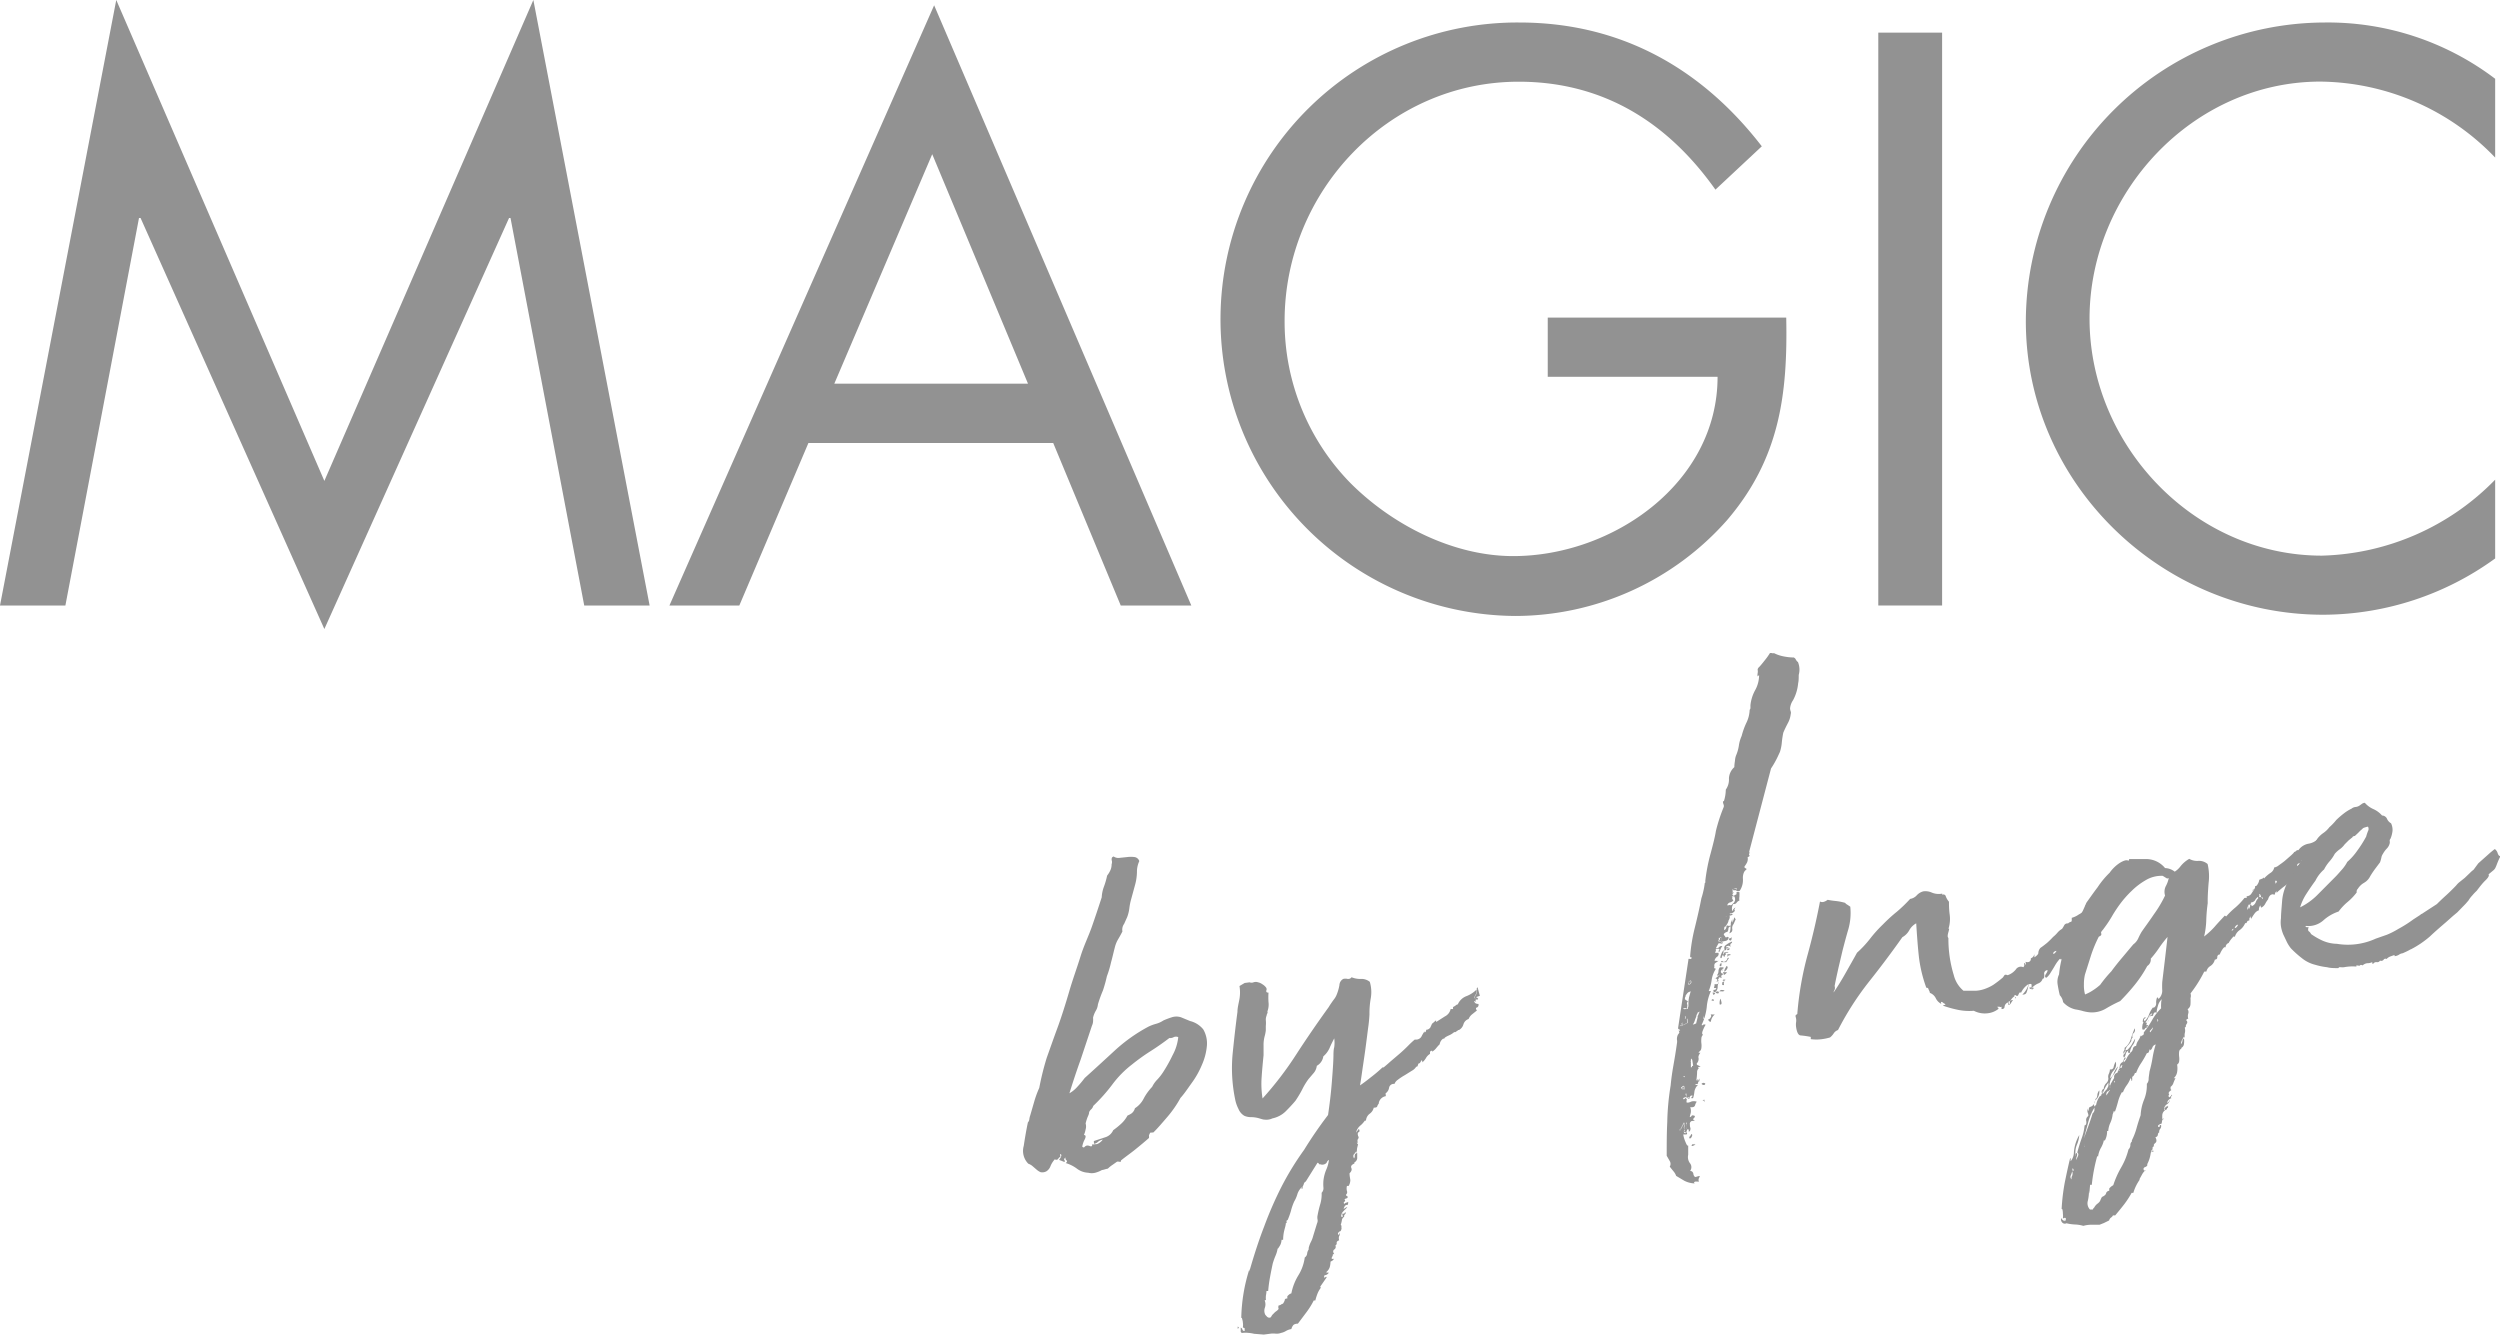
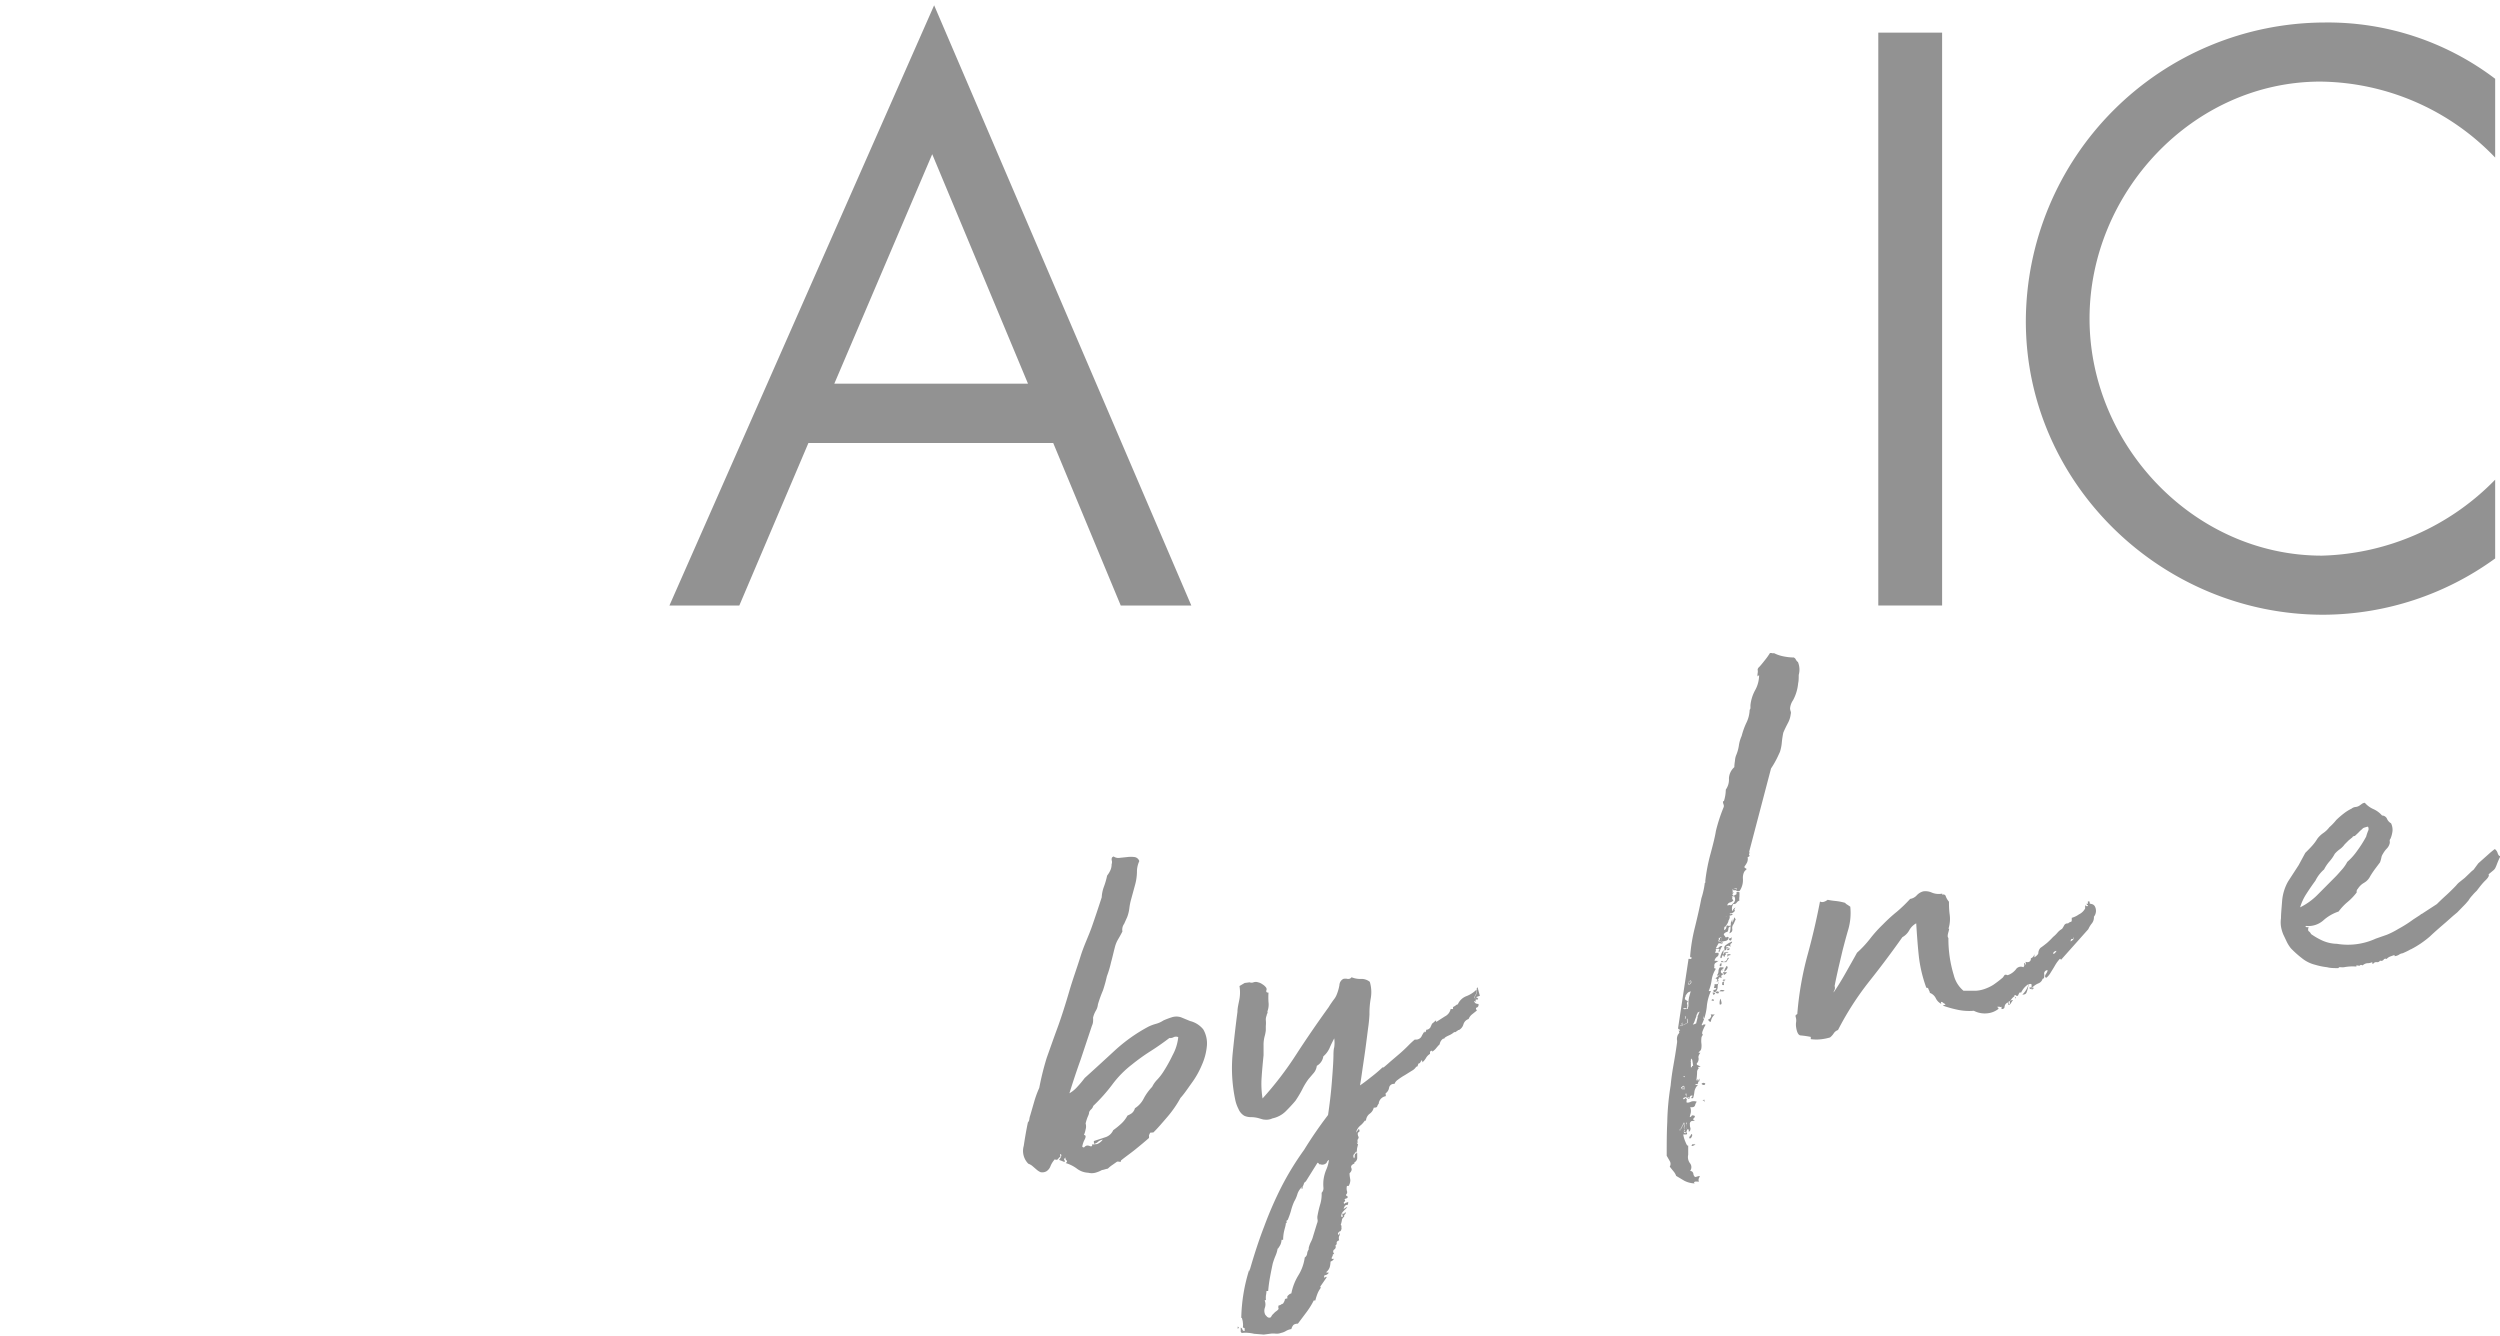
<svg xmlns="http://www.w3.org/2000/svg" id="Ebene_1" data-name="Ebene 1" viewBox="0 0 222.13 118.74">
  <defs>
    <style>.cls-1{fill:#929292;}</style>
  </defs>
  <title>Zeichenfläche 1 Kopie</title>
  <path class="cls-1" d="M102.2,100.64c-.08.15-.12.24-.11.27a1,1,0,0,1,0,.2c-.36.32-.76.65-1.19,1s-.87.65-1.3,1l0,.1a.29.29,0,0,1-.2,0c-.07,0-.11,0-.14,0l-.41.29a2.69,2.69,0,0,0-.41.33l-.24.06a1.37,1.37,0,0,1-.29.07,2.57,2.57,0,0,1-.59.24,1.27,1.27,0,0,1-.63,0,1.78,1.78,0,0,1-1-.36,3.18,3.18,0,0,0-1-.5c.12-.09.15-.17.07-.24a.26.26,0,0,1-.09-.26q-.18.16-.09.24a.14.14,0,0,1,0,.17l-.24-.1-.24-.09c.22-.3.26-.47.12-.52a.12.12,0,0,0,0,.16c0,.06,0,.1-.06.11A.68.68,0,0,0,94,103c-.11.06-.2.07-.27,0a2,2,0,0,0-.39.61.91.91,0,0,1-.36.46.75.75,0,0,1-.52.08,1.29,1.29,0,0,1-.36-.23l-.35-.3a1.11,1.11,0,0,0-.38-.22,1.61,1.61,0,0,1-.41-1.58c.11-.73.23-1.43.37-2.09a.48.48,0,0,0,.13-.3,1.52,1.52,0,0,1,.08-.33l.35-1.21a9.06,9.06,0,0,1,.45-1.23A24.86,24.86,0,0,1,93,94c.3-.84.61-1.73.95-2.65s.73-2.15,1.05-3.25S95.69,86,96,85s.7-1.77,1-2.62.59-1.73.89-2.65a3.14,3.14,0,0,1,.19-.93,6.69,6.69,0,0,0,.29-1,2.35,2.35,0,0,0,.3-.5,1.29,1.29,0,0,0,.1-.51.54.54,0,0,0,0-.38c0-.15,0-.25.18-.31a.73.73,0,0,0,.55.12l.67-.07a2.62,2.62,0,0,1,.63,0,.53.53,0,0,1,.43.36,2.27,2.27,0,0,0-.21,1,4.6,4.6,0,0,1-.18,1.16l-.33,1.21a5.21,5.21,0,0,0-.17.86,3.3,3.3,0,0,1-.19.75l-.27.6a.86.86,0,0,0-.15.67c-.13.26-.26.49-.38.69a2.7,2.7,0,0,0-.28.67c-.13.49-.24,1-.35,1.38a9,9,0,0,1-.37,1.24A12.68,12.68,0,0,1,98,88a11.39,11.39,0,0,0-.45,1.25,1.26,1.26,0,0,1-.17.53,2.32,2.32,0,0,0-.26.64,2,2,0,0,1,0,.35,1.06,1.06,0,0,1-.1.37l-1,3c-.36,1-.69,2-1,3a2.74,2.74,0,0,0,.69-.56,9.73,9.73,0,0,0,.67-.8c.89-.8,1.77-1.61,2.66-2.43a14.56,14.56,0,0,1,3-2.13,3.94,3.94,0,0,1,.67-.25,2.22,2.22,0,0,0,.66-.3,6.81,6.81,0,0,1,.74-.28,1.31,1.31,0,0,1,.83,0l.8.33a2.18,2.18,0,0,1,1.17.74,2.47,2.47,0,0,1,.32,1.51,5.33,5.33,0,0,1-.44,1.65,7.69,7.69,0,0,1-.9,1.6c-.36.5-.69,1-1,1.33a9.79,9.79,0,0,1-1.16,1.68c-.43.5-.85,1-1.25,1.39Zm-5,1a.12.12,0,0,0,0-.08.18.18,0,0,1,0-.08.11.11,0,0,1,0-.1l1-.33a1.13,1.13,0,0,0,.71-.63,6.93,6.93,0,0,0,.66-.53,2.7,2.7,0,0,0,.61-.77,1.9,1.9,0,0,0,.37-.2.84.84,0,0,0,.29-.45,2.2,2.2,0,0,0,.8-.9,4.69,4.69,0,0,1,.73-1,2.44,2.44,0,0,1,.46-.65,4.6,4.6,0,0,0,.51-.65,13.37,13.37,0,0,0,.85-1.52,4.23,4.23,0,0,0,.5-1.6.51.51,0,0,0-.4,0,.63.63,0,0,1-.39.08c-.6.46-1.17.85-1.69,1.18a17.81,17.81,0,0,0-1.64,1.18,9,9,0,0,0-1.73,1.76,15.26,15.26,0,0,1-1.7,1.91.66.66,0,0,1-.19.31.7.7,0,0,0-.18.25c0,.18-.1.34-.16.5a4.13,4.13,0,0,0-.15.5.94.94,0,0,1,0,.53,2.57,2.57,0,0,1-.15.5c.17,0,.19.13.08.37a2.09,2.09,0,0,0-.23.66c.08.09.16.1.23,0a.41.41,0,0,1,.21-.1.63.63,0,0,1,.26.06q.21.07.18-.18c.07.06.21,0,.42,0a1.13,1.13,0,0,0,.52-.4.87.87,0,0,0-.45.22A.58.58,0,0,1,97.16,101.63Z" />
  <path class="cls-1" d="M131.23,87.86v0a.18.18,0,0,1,0,.14.38.38,0,0,0,0,.15l-.07.21v0a.5.5,0,0,0-.1.19.3.3,0,0,1-.06.14l.15,0,.09-.11h0c0,.07,0,.11.07.12s0,0,0,.12a.38.38,0,0,0-.2,0c0,.14,0,.2.07.19s-.09,0-.07,0,0,0-.09-.06,0,.14.08.19a.48.48,0,0,0,.26.06.26.26,0,0,1-.13.32c-.11,0-.12.14,0,.26l-.45.36a1,1,0,0,0-.29.4.71.71,0,0,0-.46.47.83.83,0,0,1-.4.51s0,0-.05,0l-.27.19s0,0-.06,0,0,0-.05,0a1.75,1.75,0,0,1-.49.3c-.26.12-.39.21-.38.28s0,0,0,0,0,0-.11,0a.75.75,0,0,0-.31.6v-.1a4.6,4.6,0,0,0-.31.35,1.17,1.17,0,0,1-.35.3s0,0,0-.07,0,0-.08,0-.13.1-.11.27a1,1,0,0,0-.35.35,1.43,1.43,0,0,1-.34.41.17.17,0,0,0,0-.11s0-.06-.06-.09l-.16.27c-.07,0-.12,0-.16.15s-.08.17-.15.15a1,1,0,0,1-.38.36l-.64.4a5.13,5.13,0,0,0-.62.41.79.79,0,0,0-.3.37.42.42,0,0,0-.48.35.73.73,0,0,1-.3.48.14.14,0,0,0,0,.1.27.27,0,0,1,0,.16.75.75,0,0,0-.61.59v0s0,0,0,.06a.84.84,0,0,0-.14.24c0,.09-.14.13-.31.13a.91.91,0,0,1-.35.53.83.83,0,0,0-.34.62l-.1,0h0a2.59,2.59,0,0,1-.23.28l-.13.12-.16.15a1.38,1.38,0,0,0-.2.31l-.07.21v0l.26-.34c.08.16.07.25,0,.28s-.14.13-.08.29h0l0,.06a.19.19,0,0,1,0,.27.32.32,0,0,0,0,.33s0,0-.06,0-.06,0,0,.07,0,.1,0,.07.07,0,.07,0-.07.26-.09.36a1.09,1.09,0,0,0,0,.36c-.07,0-.09,0-.06-.07s0-.08,0-.07a1.17,1.17,0,0,1-.21.3c-.09.1-.08.23,0,.38a.38.38,0,0,0,.06-.26c0-.1.06-.18.22-.23,0,.16,0,.33,0,.48a.46.46,0,0,1-.25.36c0,.07,0,.1,0,.1s0,0,0,0c-.25.11-.34.24-.27.4s0,.31-.16.47c0,.26.06.47.07.62a1.05,1.05,0,0,1-.15.5l-.15,0a.9.9,0,0,0,0,.46.27.27,0,0,1-.08.31c0,.07,0,.11.07.12s.06.07.07.16a.48.48,0,0,1-.16.08.19.19,0,0,0-.12.07c.08.08.07.15,0,.2s-.1.12,0,.2a.32.32,0,0,1,.18-.12.2.2,0,0,0,.14-.07.24.24,0,0,1,0,.15.17.17,0,0,0,0,.11c-.16,0-.27.07-.3.14a1.07,1.07,0,0,0-.1.22.34.34,0,0,0,.17-.08.29.29,0,0,1,.16-.07,1.73,1.73,0,0,1-.24.26,2.26,2.26,0,0,0-.23.26,1.37,1.37,0,0,0-.07.24c0,.08,0,.12.07.11s.08,0,.06-.11a.18.18,0,0,1,0-.2q.12.07.15,0a.1.1,0,0,1,.14-.07.4.4,0,0,1-.1.17s-.07.08-.06.11v.1a.4.4,0,0,0-.2.3,2.59,2.59,0,0,1-.1.4.18.18,0,0,0,.07.09h0a.61.61,0,0,0,0,.24.59.59,0,0,1-.09.24.29.29,0,0,0-.19.13.13.13,0,0,0,0,.19c.07,0,.09-.08.07-.21a.28.28,0,0,1,0,.32.57.57,0,0,0,0,.38c-.16.06-.24.14-.22.24a.21.21,0,0,1-.12.22.27.27,0,0,1-.1.36c-.12.09-.13.22,0,.41-.1,0-.14,0-.13.12h0a.79.79,0,0,1-.08.16.18.18,0,0,0,0,.15s0,0,.05,0,.06-.05.1,0-.08.15-.27.24a2,2,0,0,1-.07.49.91.91,0,0,1-.29.42c0,.07,0,.09.1.06s.09,0,.07.07a.53.53,0,0,1-.26.16c-.11,0-.14.1-.1.19s0,.07.08,0,.09-.06.13,0l-.58.84s0,0,.06.09a2.22,2.22,0,0,0-.32.58,4.85,4.85,0,0,0-.17.55l-.14,0a6.92,6.92,0,0,1-.66,1.06l-.75,1c-.23,0-.38.08-.43.16a.87.87,0,0,0-.15.32,1.38,1.38,0,0,0-.48.17,1.32,1.32,0,0,1-.43.17,1.12,1.12,0,0,1-.47.07,1.87,1.87,0,0,0-.47,0l-.6.08-.86-.07a3.31,3.31,0,0,0-.49-.08,2.49,2.49,0,0,0-.53,0,.14.14,0,0,1-.17-.13l0-.34a.24.24,0,0,1,.15.18.18.18,0,0,0,.2.12c0-.14,0-.22,0-.25a.84.84,0,0,1-.16-.07,1.28,1.28,0,0,0,0-.43c0-.14-.06-.28-.08-.41l-.06,0s0,0,0,0a15.17,15.17,0,0,1,.72-4.33s0,.06,0,.1a.06.06,0,0,0,0,.09c.42-1.47.86-2.82,1.32-4a33,33,0,0,1,1.54-3.53,25.61,25.61,0,0,1,2-3.26A37.1,37.1,0,0,1,118,99.07c.13-.89.25-1.84.33-2.84s.14-1.81.15-2.41c0-.07,0,0,0,.05s0,.12,0,.06c0-.34,0-.64.07-.89a2.91,2.91,0,0,0,0-.78c-.15.29-.3.58-.42.87a2.07,2.07,0,0,1-.55.73,1.15,1.15,0,0,1-.58.84,1.2,1.2,0,0,1-.26.62l-.47.55a5.84,5.84,0,0,0-.57.94,9.69,9.69,0,0,1-.6,1c-.26.31-.55.62-.87.94a2.37,2.37,0,0,1-1.17.62,1.27,1.27,0,0,1-.71.11c-.16,0-.38-.1-.65-.16a2.68,2.68,0,0,0-.59-.06,1.44,1.44,0,0,1-.55-.12,1.26,1.26,0,0,1-.52-.61,3.16,3.16,0,0,1-.3-.88,13.68,13.68,0,0,1-.22-4c.13-1.29.27-2.54.43-3.74,0-.38.11-.76.18-1.16a3.39,3.39,0,0,0,0-1.14l.46-.27.44-.06v0a.47.47,0,0,0,.35,0,.59.59,0,0,1,.4,0,1,1,0,0,1,.38.17,1.09,1.09,0,0,1,.35.32.27.27,0,0,1,0,.25c0,.11,0,.17.2.18a6,6,0,0,0,0,.85,1.71,1.71,0,0,1-.1.82.2.2,0,0,1,0,.16.56.56,0,0,0-.07.21.94.94,0,0,0-.07.39,2.6,2.6,0,0,1,0,.53c0,.14,0,.27,0,.39a3.51,3.51,0,0,1-.08.44,3,3,0,0,0-.12.92c0,.3,0,.59,0,.85-.07.69-.13,1.33-.17,1.94a8.16,8.16,0,0,0,.08,1.9,30,30,0,0,0,3-3.92c.94-1.45,1.9-2.84,2.88-4.2.13-.22.28-.43.43-.64a1.72,1.72,0,0,0,.3-.52,4,4,0,0,0,.22-.79.66.66,0,0,1,.34-.55.75.75,0,0,1,.39,0c.12,0,.24,0,.35-.15a2,2,0,0,0,.83.15,1.16,1.16,0,0,1,.79.26,3.17,3.17,0,0,1,.09,1.43,7.6,7.6,0,0,0-.12,1.45,11.87,11.87,0,0,1-.12,1.22c-.08.62-.16,1.28-.26,2s-.2,1.36-.29,2-.15,1-.17,1.1c.31-.21.64-.46,1-.75a12.23,12.23,0,0,0,1-.85c.06,0,.1,0,.1,0s0,0,0,0,.35-.29.6-.52l.81-.69c.28-.24.54-.49.77-.72a7.75,7.75,0,0,1,.58-.54l.15,0c.06,0,.08,0,0,0s0,0,0,0a.55.55,0,0,0,.46-.29,3,3,0,0,1,.24-.41c.07,0,.07,0,0,.1s-.08.06,0,0,.19-.11.16-.27a.47.47,0,0,0,.38-.21l.15-.33.18-.15a1.19,1.19,0,0,1,.18-.15l0,.15.78-.5a.94.94,0,0,0,.51-.65.09.09,0,0,1,.08,0s.06,0,.12,0a.16.16,0,0,0,0-.15s0,0,.06-.06a.86.86,0,0,0,.21-.13.34.34,0,0,1,.17-.08,1.35,1.35,0,0,1,.79-.74,2.59,2.59,0,0,0,.92-.62Zm-21.26,30,0,.2.09-.06v-.1l-.06,0Zm0,.2.09-.06v-.1l-.06,0h0Zm7.31-14.62s0-.06,0,0-.06,0-.11-.06-.1-.11-.15,0l-1,1.6a.33.33,0,0,0-.17.2.8.8,0,0,1-.11.25c0,.13,0,.2-.07.21s0-.06,0-.06,0,0,0-.1a1.43,1.43,0,0,0-.4.64,2.7,2.7,0,0,1-.27.62s0,0,0,0,0,0,0,0a4.89,4.89,0,0,0-.3.86,6.8,6.8,0,0,1-.31.85c0-.07,0-.09,0-.05a.13.13,0,0,0-.08.14.2.2,0,0,1,0,.13c-.06,0-.07,0,0,0s0,0-.06,0c0,.2-.09.44-.15.7a3.48,3.48,0,0,0-.09.79l-.14,0a1.24,1.24,0,0,1-.11.45,3.61,3.61,0,0,1-.23.36v-.1a2.7,2.7,0,0,1-.2.71,6,6,0,0,0-.25.71c-.06,0-.08,0,0,0s0,0,0,0c-.08.38-.16.77-.23,1.16a12,12,0,0,0-.17,1.26c-.07,0-.09,0-.08,0s0,0-.07,0a2.87,2.87,0,0,1-.05.4,2,2,0,0,0,0,.41h-.1l0,.06a.91.91,0,0,1,0,.63.8.8,0,0,0,.05.62l.12.13a.31.31,0,0,0,.22.12c.07,0,.14,0,.2-.13a.79.79,0,0,1,.19-.23,1.2,1.2,0,0,1,.23-.21.88.88,0,0,0,.22-.21.44.44,0,0,1,0-.31.41.41,0,0,0,.22-.08.29.29,0,0,1,.16-.07,1.39,1.39,0,0,0,.16-.3c0-.13.12-.18.23-.16l0-.2a1,1,0,0,1,.15-.15.53.53,0,0,1,.21-.11,4.85,4.85,0,0,1,.62-1.6,4,4,0,0,0,.57-1.59.47.47,0,0,0,.21-.33.77.77,0,0,1,.14-.38l0-.14a2.37,2.37,0,0,1,.2-.54,2.48,2.48,0,0,0,.2-.53l.34-1.11a.55.55,0,0,0,.05-.33.9.9,0,0,1,0-.39,9.61,9.61,0,0,1,.24-1,3.09,3.09,0,0,0,.12-1,.56.56,0,0,0,.16-.45,3.63,3.63,0,0,1,0-.64,3.57,3.57,0,0,1,.24-.94,3.11,3.11,0,0,0,.25-.89.43.43,0,0,0-.21.26A.52.52,0,0,1,117.31,103.45Zm13.92-15.59v0a.18.18,0,0,1,0,.14.38.38,0,0,0,0,.15l-.07.21v0a.5.5,0,0,0-.1.19.3.3,0,0,1-.06.14l.15,0,.09-.11.28-.09-.21-.77Zm.35.7v0c-.07,0-.11,0-.12,0s-.06,0-.13,0Z" />
  <path class="cls-1" d="M150,102.61a.9.9,0,0,0,.17.76.56.56,0,0,1,0,.67c.18,0,.27.13.29.26a.41.41,0,0,0,.15.28,1,1,0,0,0,.24-.06.27.27,0,0,1,.2,0c-.14.19-.17.35-.08.47-.1,0-.17,0-.2,0a.38.38,0,0,0-.15,0,.21.21,0,0,0-.1.06s0,.07.07.1a2.17,2.17,0,0,1-.94-.24l-.72-.43a1.27,1.27,0,0,0-.24-.41l-.33-.41a.48.48,0,0,0,0-.5l-.27-.47c0-1,0-2,.05-3a22.42,22.42,0,0,1,.3-3.24c.05-.55.13-1.13.24-1.75s.22-1.27.32-2a.91.91,0,0,0,0-.33.9.9,0,0,1,.09-.44,2,2,0,0,0,.12-.17s0-.1-.07-.19l.14,0a.12.12,0,0,0-.09-.11.12.12,0,0,1-.09-.11l.92-6.08c0-.06,0-.09.11-.07s.15,0,.17-.07,0-.1,0-.07-.12,0-.13-.06a15,15,0,0,1,.42-2.58c.23-.94.43-1.8.58-2.6a6.36,6.36,0,0,0,.18-.66q.08-.33.12-.69l.09-.12h-.05a16,16,0,0,1,.48-2.51c.24-.89.4-1.54.47-2a14.64,14.64,0,0,1,.69-2.12.33.33,0,0,0,0-.22,1,1,0,0,1-.06-.22s0,0,0-.06.1,0,.09-.06a3.52,3.52,0,0,0,.16-1,1.55,1.55,0,0,0,.28-1,1.43,1.43,0,0,1,.48-1c0-.28.05-.48.06-.62a1.6,1.6,0,0,1,.09-.41,3.57,3.57,0,0,0,.25-.87,3.17,3.17,0,0,1,.25-.87,6.46,6.46,0,0,1,.43-1.19,2.81,2.81,0,0,0,.28-1.13.26.26,0,0,0,.07-.21l0-.2a3.54,3.54,0,0,1,.41-1.32,2.77,2.77,0,0,0,.36-1.36l-.13.12a.66.66,0,0,1,0-.28.82.82,0,0,0,0-.32s0-.11.12-.22.38-.44.53-.63a5.73,5.73,0,0,0,.44-.62.37.37,0,0,1,.18,0,.27.27,0,0,0,.18,0,3.17,3.17,0,0,0,.8.28,4.94,4.94,0,0,0,.92.11h.05l.11.08.1.16a.43.43,0,0,0,.15.16,1.75,1.75,0,0,1,.07,1.15c0,.27,0,.52-.05.73a3.91,3.91,0,0,1-.45,1.51,1.51,1.51,0,0,0-.27.74,1.07,1.07,0,0,0,.06.27.34.34,0,0,1,0,.22,2.12,2.12,0,0,1-.26.82c-.14.27-.28.55-.4.84a7.91,7.91,0,0,0-.13.85,3.74,3.74,0,0,1-.17.86c-.13.28-.24.53-.35.73a7.79,7.79,0,0,1-.44.74l-1.94,7.39c.05.09,0,.16,0,.2s-.06.1.05.15a.23.23,0,0,1-.19.13.81.81,0,0,1-.05.48,2.21,2.21,0,0,1-.23.36c0,.07,0,.13.1.16s.11.1,0,.17-.26.35-.24.74a1.71,1.71,0,0,1-.29,1.1.37.37,0,0,1-.26,0c-.07,0-.08-.1,0-.18s-.13,0-.15,0-.1.07-.2.06,0,.07,0,.12,0,.09-.06.13l.15,0a.75.75,0,0,1-.13.15s0,.07.12.16a1.18,1.18,0,0,1,.19-.11c.06,0,.08-.1.06-.23a.26.26,0,0,1,.13,0s.06,0,.13,0a4.23,4.23,0,0,1,0,.43.91.91,0,0,0,0,.33.47.47,0,0,0-.25.19.31.31,0,0,1-.36.1.48.48,0,0,0,.15-.67c-.1,0-.16,0-.17,0s-.05.06-.12,0c.11.05.15.09.12.13s0,.12.09.24a.52.52,0,0,1-.28.17.34.34,0,0,0-.26.26s0,0,.1,0a.22.22,0,0,1,.21,0,.4.4,0,0,0,.22-.19q0,.11-.09.27a.87.87,0,0,0,0,.4c.1,0,.12-.07.07-.16.18.07.21.16.09.26a.48.48,0,0,1-.38.14c0,.06.05.08.11.06a.14.14,0,0,1,.15,0c0,.07-.12.12-.28.14.06.16,0,.36-.22.59a.87.87,0,0,0-.25.69s.05,0,.12-.09a.4.4,0,0,0,.08-.29c.06,0,.11-.06.14,0l.21,0a2.59,2.59,0,0,0,.2-.36,1.28,1.28,0,0,0,.14-.4l.13.18-.19.43a.52.52,0,0,0-.11.45c0,.14,0,.26-.27.37a1.31,1.31,0,0,0,.11-.63c-.13.06-.19.13-.19.23a.48.48,0,0,1-.09.27.45.45,0,0,0-.32.2.21.21,0,0,0,.07.14.23.23,0,0,1,.07.14c.14,0,.2,0,.17,0s0-.09.12,0a.31.31,0,0,1-.23.31l-.37.08c-.09.08-.09.1,0,.07s.12,0,.06.07-.21,0-.22,0-.06,0-.13,0l-.24.43a.28.28,0,0,0,.29-.09.31.31,0,0,1,.29-.09,1,1,0,0,0-.23.49q-.21,0-.09-.09c.08,0,.08-.1,0-.15s-.11,0-.12,0-.05,0-.13,0a.19.19,0,0,0,0,.18s0,.07-.09.08a.09.09,0,0,0,.12.09l.19,0a.31.31,0,0,1-.12.35.54.54,0,0,0-.23.36l.16,0a.47.47,0,0,0,.2,0l-.25.17q-.17.09-.12.39c-.05.08-.05.11,0,.1a.09.09,0,0,1,.11.08,2.45,2.45,0,0,0-.36,1,3.8,3.8,0,0,1-.26.95s.07,0,.2,0a4.12,4.12,0,0,0-.37,1.41,4.92,4.92,0,0,1-.45,1.58c0,.07.05.08.13,0a.25.25,0,0,1,.22,0,3.1,3.1,0,0,0-.23.46c-.1.23-.11.38,0,.43a.47.47,0,0,0-.15.33,2,2,0,0,0,0,.42,1.56,1.56,0,0,1,0,.43.42.42,0,0,1-.2.33l-.06.09s.07,0,.17,0c-.14.19-.2.35-.16.47a.58.58,0,0,1-.16.48c0,.07,0,.12.1.16a1.23,1.23,0,0,1,.25.14c-.14,0-.21,0-.22.06s0,.07.14,0a.47.47,0,0,0-.24.44,5.39,5.39,0,0,1-.06.66c0,.07,0,.08.06,0a.18.18,0,0,1,.09-.07c-.08.12-.06.16.07.14a.33.33,0,0,0-.07.21c0,.07-.07.1-.23.09,0,.07,0,.1.08.09a.14.14,0,0,1,.13,0,1,1,0,0,0-.31.6,2.78,2.78,0,0,1-.12.57c-.17,0-.21,0-.11-.11s.1-.11,0-.13-.2.12-.2.21-.06.11-.16.09,0,0,.09-.06,0-.09-.08-.06a.12.12,0,0,1-.13,0s0-.15,0-.35c-.07,0-.09,0-.06.11a1.33,1.33,0,0,1,.05.19.7.7,0,0,0-.19.06.1.1,0,0,0-.08.13.14.14,0,0,0,.18-.12c.11.08.16.15.13.2a.33.33,0,0,0,0,.23.69.69,0,0,0,.37-.08.73.73,0,0,1,.52,0,.87.87,0,0,0-.15.32c-.05.14-.19.2-.43.16a1,1,0,0,1,.06.4c0,.1-.05.24-.09.41s.12,0,.14,0a.1.1,0,0,1,.14-.07c.18,0,.21.11.09.22s-.09.18.09.26c-.21,0-.34,0-.39.08a.25.25,0,0,0-.07.24c0,.1,0,.2.05.32a.42.42,0,0,1-.06.28q-.13.08-.09-.06c0-.09,0-.12-.14-.1a1.72,1.72,0,0,1-.07.21c0,.07-.09.08-.19,0s0,.1,0,.1,0,0,0,0,.12.06.15,0,.06-.07.09,0,0,.15-.1.14l-.23,0a2.61,2.61,0,0,0,.2.67c.1.26.18.36.24.32Zm-1-6.15h.1s.06,0,.09-.06.09-.09.08-.14a.25.25,0,0,1,.07-.19l-.1,0Zm0,0h.1s.06,0,.09-.06.09-.09.08-.14a.25.25,0,0,1,.07-.19l-.1,0Zm0-1.41a.7.7,0,0,0,0,.33.42.42,0,0,1,0,.17l.05-.06s0-.07,0-.1a.61.61,0,0,1,0-.16v0S149.13,95.1,149.05,95.05Zm0,0a.7.7,0,0,0,0,.33.42.42,0,0,1,0,.17l.05-.06s0-.07,0-.1a.61.61,0,0,1,0-.16v0S149.13,95.1,149.05,95.05Zm.33,1.91c-.06,0-.1,0-.1,0s0,0-.05,0h.05a.21.21,0,0,0,.07-.21s0,0-.06,0-.14.09-.12.22h0L149,97a.17.17,0,0,0,.21.07C149.35,97.07,149.39,97,149.38,97Zm0,0c-.06,0-.1,0-.1,0s0,0-.05,0h.05a.21.21,0,0,0,.07-.21s0,0-.06,0-.14.09-.12.22h0L149,97a.17.17,0,0,0,.21.07C149.35,97.07,149.39,97,149.38,97Zm.38-6.7,0,.06-.06.21,0,.35.05,0c-.06,0-.1,0-.09,0s0,0,0,0h-.1l0,0c-.06.08-.07.11,0,.11v.05l.1,0h.05v0l-.14,0h-.05l-.19.13.06,0a.26.26,0,0,0,.19-.08.65.65,0,0,0,.28-.14h.05l.09-.07h0v0a.19.19,0,0,0,0-.18.28.28,0,0,1,0-.18s0,0,0,0,0,0,0,0-.06,0-.07,0l-.07,0s-.05,0-.06,0h-.05v0h.05a.27.27,0,0,0,0-.21l.05,0Zm0,0,0,.06-.06.21,0,.35.05,0h0a.15.15,0,0,0-.07,0s0,0-.07,0h-.1l0,0c-.06.08-.07.11,0,.11v.05l.1,0h.05v0l-.14,0h-.05l-.19.13.06,0a.26.26,0,0,0,.19-.08.65.65,0,0,0,.28-.14h.05l.09-.07h0v0a.19.19,0,0,0,0-.18.28.28,0,0,1,0-.18s0,0,0,0,0,0,0,0-.06,0-.07,0l-.07,0s-.05,0-.06,0h-.05v0h.05a.27.27,0,0,0,0-.21l.05,0Zm0,10.22a.12.12,0,0,0-.06-.09l0-.24a.27.27,0,0,0,0-.21.47.47,0,0,0,0-.2.38.38,0,0,0-.08.16l-.11.22a.29.29,0,0,1-.08.16.18.18,0,0,0-.09.06l0,.11.35,0Zm-.1-.33a.27.27,0,0,0,0-.21.47.47,0,0,0,0-.2.38.38,0,0,0-.08.16l-.11.22a.29.29,0,0,1-.08.16.18.18,0,0,0-.09.06l0,.11.35,0,.11.08a.12.12,0,0,0-.06-.09Zm-.3-6.45c.1,0,.15-.08.13-.17a.2.2,0,0,0,0-.16l-.06,0a.19.19,0,0,0,0,.15h-.05c-.06.08-.09.13-.08.16v0Zm0,0c.1,0,.15-.08.13-.17a.2.2,0,0,0,0-.16l-.06,0a.19.19,0,0,0,0,.15h-.05c-.06.08-.09.13-.08.16v0Zm.24,2.58a.63.63,0,0,1,.06-.26l0-.11a.18.18,0,0,0-.09.07l0,0c-.1,0-.14.06-.13.12l0,.06.06,0a.11.11,0,0,1,.08,0Zm0,0a.63.63,0,0,1,.06-.26l0-.11a.18.18,0,0,0-.09.07l0,0c-.1,0-.14.06-.13.12l0,.06.06,0a.11.11,0,0,1,.08,0Zm.11.44,0-.15c0-.07,0-.06-.1,0h-.05l0,.06h-.05c-.06.08-.05.13,0,.15l.25,0,0-.05Zm0,0,0-.05h-.05l0-.15c0-.07,0-.06-.1,0h-.05l0,.06h-.05c-.06.08-.05.13,0,.15Zm-.1,2.08a.28.28,0,0,1-.1.15s-.07.06-.06.13.12,0,.15,0,.05-.08.1,0l0,.06,0,.1-.13.17h0v.1s0,0,0,.06,0,0,0,.05.08,0,.21,0v0l-.11-.08c.17,0,.23-.06.19-.21a1,1,0,0,1,0-.42s-.05,0-.06,0S149.64,98.84,149.61,98.84Zm0,0a.28.28,0,0,1-.1.15s-.07.06-.06.13.12,0,.15,0,.05-.08.1,0l0,.06,0,.1-.13.17h0v.1s0,0,0,.06,0,0,0,.05.08,0,.21,0v0l-.11-.08c.17,0,.23-.06.19-.21a1,1,0,0,1,0-.42s-.05,0-.06,0S149.64,98.84,149.61,98.84Zm.13-3.19-.14,0a.3.3,0,0,0-.08.17l.06,0,.07,0s0,0,.07,0,0,0,0-.06,0,0,0,0Zm-.14,0a.3.3,0,0,0-.08.17l.06,0,.07,0s0,0,.07,0,0,0,0-.06,0,0,0,0v0Zm.17,2.54a.1.1,0,0,1-.06-.09s0-.05,0-.05,0,0,0,0a.11.11,0,0,1-.08,0h-.07s0,0,.06.09,0,0,0,0,0,0,0,.06l0,0v.05h0l.2,0Zm0,0a.1.1,0,0,1-.06-.09s0-.05,0-.05,0,0,0,0a.11.11,0,0,1-.08,0h-.07s0,0,.06.09,0,0,0,0,0,0,0,.06l0,0v.05h0l.2,0Zm.1-8.57h-.2c-.07,0-.09,0,0,.08s0,0,.05,0,.12,0,.15,0,.07-.06.14,0a1.49,1.49,0,0,1,.06-.26l0-.41.05-.36.13-.47.05-.06a.43.43,0,0,0-.33.15l-.13.17s-.05,0,0,.06l-.08.16a.08.08,0,0,1,0,.07.11.11,0,0,0,0,.08v0L150,89v0a.09.09,0,0,0-.09.12.09.09,0,0,0,0,.12.28.28,0,0,1,0,.18v.1S149.89,89.6,149.87,89.64Zm-.05,5.85a.35.35,0,0,1,0-.3l0-.1c0-.07,0-.1-.11-.09l-.09.12a.33.33,0,0,0,.15.33Zm0,0a.35.35,0,0,1,0-.3l0-.1c0-.07,0-.1-.11-.09l-.09.12a.33.33,0,0,0,.15.33Zm.06-7.81s0,0,0,0l0,.15q0,.11.06.09H150v0l0-.06h0l0-.15Zm0,0s0,0,0,0l0,.15q0,.11.06.09H150v0l0-.06h0l0-.15Zm0,12.68s.08-.08.14-.24a.47.47,0,0,0,0-.38v0l-.15,0a.67.67,0,0,1,0,.2,1.34,1.34,0,0,0,0,.2A.5.5,0,0,0,149.88,100.36Zm0-.45a1.34,1.34,0,0,0,0,.2.5.5,0,0,0,0,.25s.08-.08.14-.24a.47.47,0,0,0,0-.38v0l-.15,0A.67.67,0,0,1,149.89,99.91Zm.21-.79s0-.05,0-.05,0,0,0,0L150,99a.09.09,0,0,0-.08.11s.05,0,.05,0v0l.11,0a.17.17,0,0,0,0-.11Zm0,0s0-.05,0-.05,0,0,0,0L150,99a.09.09,0,0,0-.08.11s.05,0,.05,0v0l.11,0a.17.17,0,0,0,0-.11ZM150,97l.09-.06,0-.06-.06,0H150l0,.1v0l.05,0Zm0,0,.09-.06,0-.06-.06,0H150l0,.1v0l.05,0Zm.05-9.57,0,.06v0l.06,0s.09-.06.17-.18v0s0-.05,0-.05,0,0,0,0,0-.12-.07-.14l-.08.11H150Zm.07-.21H150l0,.2,0,.06v0l.06,0s.09-.06.17-.18v0s0-.05,0-.05,0,0,0,0,0-.12-.07-.14Zm0,3,0,.06a.19.19,0,0,0,0,.15.22.22,0,0,0,.09.29l-.06-.09,0-.06a.08.08,0,0,1,0-.07.11.11,0,0,0,0-.08l0-.06a.15.15,0,0,0,0-.2v0Zm0,0,0,.06a.19.19,0,0,0,0,.15.22.22,0,0,0,.09.29l-.06-.09,0-.06a.08.08,0,0,1,0-.07.11.11,0,0,0,0-.08l0-.06a.15.15,0,0,0,0-.2v0Zm.14,10.55c.11,0,.12.09.06.22s-.13.18-.2.16a.15.15,0,0,1,0-.16A.41.41,0,0,0,150.25,100.81Zm.08-2.88c.1,0,.12,0,.06.07a.41.41,0,0,1-.23.11C150.14,98,150.2,98,150.33,97.93Zm0-4.93a.12.12,0,0,0,0-.2l-.05,0c-.06.08-.07.13,0,.16v.14a.16.16,0,0,0,.1,0Zm0,0a.12.12,0,0,0,0-.2l-.05,0c-.06.08-.07.13,0,.16v.14a.16.16,0,0,0,.1,0Zm-.05-6.18a.44.44,0,0,1-.08.16v.1h.05l0-.06a.14.14,0,0,0,0-.1v0Zm0,0a.44.44,0,0,1-.08.16v.1h.05l0-.06a.14.14,0,0,0,0-.1v0Zm0,8.05s.05,0,.05-.06l0-.06h.1l-.08-.54-.12-.14v0a.12.12,0,0,1,0,.11v.1a.23.23,0,0,0,0,.15.11.11,0,0,1,0,.08.11.11,0,0,0,0,.08l0,.29Zm.21-3.76a.17.17,0,0,0,0,.11.67.67,0,0,0,0,.31s-.05,0-.05,0v0s0,.07,0,.11v.1a.13.13,0,0,1,0,.1V92l-.07.52v0s0,0,0-.06,0,0,0,0l.18-.48v0a.14.14,0,0,1,0-.1v-.05l.06-.26v0a.41.41,0,0,1,0-.11.17.17,0,0,0,0-.1v0l0-.19Zm0,0a.17.17,0,0,0,0,.11.67.67,0,0,0,0,.31s-.05,0-.05,0v0s0,.07,0,.11v.1a.13.13,0,0,1,0,.1V92l-.07.52v0s0,0,0-.06,0,0,0,0l.18-.48v0a.14.14,0,0,1,0-.1v-.05l.06-.26v0a.41.41,0,0,1,0-.11.17.17,0,0,0,0-.1v0l0-.19Zm.09,10.56c.08.06,0,.11-.15.17s-.19,0-.05-.14a.15.15,0,0,0,.13,0C150.56,101.72,150.59,101.7,150.58,101.67ZM151,89.88a.18.18,0,0,0-.09.07l0,0a.09.09,0,0,0-.09.12l-.08.11c0,.14-.09.29-.14.45a1.14,1.14,0,0,1-.19.4s.12,0,.24-.08h.05v0l.13-.52a.24.24,0,0,0,0-.15c.06-.08.09-.13.08-.17l.08-.16Zm-.46-4.16,0,.06h-.05s0,0,0,0,0,0,0,0,0,0,.06,0l0-.05,0-.06,0-.1v-.1h-.05Zm0,0,0,.06h-.05s0,0,0,0,0,0,0,0,0,0,.06,0l0-.05,0-.06,0-.1v-.1h-.05Zm-.07-1.14s0-.06,0-.06a.24.24,0,0,0,.09-.06.2.2,0,0,1,0-.16c.06-.07,0-.16,0-.25v0h-.05v0a.47.47,0,0,0,0,.2.1.1,0,0,1,0,.08.11.11,0,0,0,0,.08.17.17,0,0,0,0,.11Zm0,0s0-.06,0-.06a.24.24,0,0,0,.09-.06.2.2,0,0,1,0-.16c.06-.07,0-.16,0-.25v0h-.05v0a.47.47,0,0,0,0,.2.1.1,0,0,1,0,.08.11.11,0,0,0,0,.08.17.17,0,0,0,0,.11Zm.19,8.48,0-.56,0-.11a.84.84,0,0,0,.05-.2.77.77,0,0,1,.09-.27l0-.06,0,0v0s0,0,0,0,0,0,0,0v.15s0,0,0,0,0,0,0,.06l0,.14-.05.32A.78.78,0,0,1,150.62,93.06Zm0,0,0-.56,0-.11a.84.84,0,0,0,.05-.2.77.77,0,0,1,.09-.27l0-.06,0,0v0s0,0,0,0,0,0,0,0v.15s0,0,0,0,0,0,0,.06l0,.14-.05.32A.78.78,0,0,1,150.62,93.06Zm.21-3.71s-.05,0-.05,0,0,0,0,0v0l-.07.26,0,.1a.24.24,0,0,0,.2,0l0,0h0v-.05a.11.11,0,0,1,0-.1v0l0-.11v-.1l-.06,0v0Zm0,0s-.05,0-.05,0,0,0,0,0v0l-.07.26,0,.1a.24.24,0,0,0,.2,0l0,0h0v-.05a.11.11,0,0,1,0-.1v0l0-.11v-.1l-.06,0v0ZM151,91.6a.19.19,0,0,1-.11,0h0s0,0,0,.06v.14h.05l.1,0v0h0Zm0,0a.19.19,0,0,1-.11,0h0s0,0,0,.06v.14h.05l.1,0v0h0Zm-.09,4.49c0-.07,0-.11,0-.13a.34.34,0,0,0,.08-.14.67.67,0,0,1,0,.2C151,96.09,150.94,96.11,150.87,96.09Zm.34-6.24a1.86,1.86,0,0,1,.09-.24.19.19,0,0,0-.06-.22l-.06,0-.05.31v.1l0,.1.05,0Zm0,0a1.86,1.86,0,0,1,.09-.24.19.19,0,0,0-.06-.22l-.06,0-.05.31v.1l0,.1.05,0Zm.21,6.56c-.18,0-.27-.08-.27-.11a.22.22,0,0,1,.27-.06C151.54,96.27,151.54,96.33,151.42,96.41Zm0,1.31a.27.27,0,0,0,0,.21s-.06-.05-.07-.14h-.1S151.28,97.74,151.41,97.72Zm0-7.3,0-.11-.07-.09-.06,0s0-.05,0,0l0,.29C151.42,90.49,151.45,90.48,151.44,90.42Zm-.1,0c.08.06.11,0,.1,0l0-.11-.07-.09-.06,0s0-.05,0,0Zm.61-.29c-.07,0,0,0,.07,0a1.17,1.17,0,0,0,.33,0,1,1,0,0,0-.36.66.23.23,0,0,1-.23-.22.23.23,0,0,0,.2-.15A.21.21,0,0,0,152,90.14Zm.33-1.2a.27.27,0,0,0-.21,0c0-.1,0-.15.09-.14S152.3,88.83,152.28,88.94Zm-.11-.74a.26.26,0,0,1,.21.07q-.12.17-.18.12c0-.07,0-.1,0-.1S152.15,88.27,152.17,88.2Zm.52-.89a.86.86,0,0,0-.09.39.6.6,0,0,1-.23.47c-.14,0-.19-.11-.13-.19s.09,0,.08,0l.16-.1c0-.07-.06-.09-.16-.08s0-.16,0-.2,0-.09,0-.14c.2,0,.31,0,.31-.07S152.62,87.29,152.69,87.31Zm-.41-.39a.24.24,0,0,0,.22-.06l.25-.21c0-.07,0-.08-.05,0s-.11.06-.16,0a.54.54,0,0,0,.13-.34.59.59,0,0,1,.12-.35c.08,0,.12,0,.15,0s.08,0,.15,0,0,.11,0,.13a.93.93,0,0,0-.05.14c-.07,0-.08,0,0-.07s0-.09,0-.08-.18.18-.16.28.09.16.22.17a.52.52,0,0,1-.15.15c-.05,0-.05.08,0,.17s-.11,0-.25,0a.21.21,0,0,1-.07.19c-.06.06,0,.09.07.11s-.11.07-.34.1c.16,0,.22-.11.2-.18A.25.25,0,0,0,152.28,86.92Zm.23,1.18c.13,0,.19,0,.19.09s-.08.11-.22.06,0-.1,0-.1S152.51,88.13,152.51,88.1Zm.2-4.47.11.09a.24.24,0,0,0,.09-.06l0-.11,0-.1s0,0,0,0,0,0,0-.05l0-.06-.15,0-.06,0c0,.13,0,.2,0,.2l-.08.12Zm.09-.36c0,.13,0,.2,0,.2l-.08.12v0l.11.09a.24.24,0,0,0,.09-.06l0-.11,0-.1s0,0,0,0,0,0,0-.05l0-.06-.15,0Zm.4,4.72c0,.08-.09.11-.19.11a1,1,0,0,0-.25,0,.22.22,0,0,1,.18-.13A.73.73,0,0,1,153.2,88Zm-.34.76s0,0,.06.24,0,.29-.14.27A.94.94,0,0,1,152.86,88.75Zm0-3.18c.07,0,.09.05.08.17s-.07.15-.14.09,0-.11,0-.13S152.9,85.64,152.89,85.57Zm.62-1.3c-.1,0-.12,0-.07-.09s-.11.08-.06.09.06,0,0,.12-.25,0-.23.11a.77.77,0,0,1-.06.33.2.2,0,0,0,.11-.12.53.53,0,0,1,.06-.1c.08,0,.13.06.16,0s.07,0,.15,0-.08.06-.24.09q0,.09.06.09a.32.32,0,0,0-.16.27.14.14,0,0,1-.07-.11s0-.07-.11-.06L153,85c-.06.08,0,.11,0,.1-.15.09-.18,0-.09-.26s.21-.43.34-.48c-.09-.15-.05-.3.14-.42a2.18,2.18,0,0,1,.51-.28c0,.06,0,.11-.08.16s-.11.15-.05.31l-.14-.1s-.11,0-.27.06a.15.15,0,0,0,.16.08C153.61,84.16,153.59,84.19,153.51,84.27Zm-.13,1.23c-.16,0-.25,0-.27,0s-.07,0-.18,0c0-.11.1-.14.14-.08s.13.07.26,0a.46.46,0,0,0,.15-.2c0-.09.09-.12.16-.1Zm-.14,1.73a.17.17,0,0,0-.05.21c0,.1,0,.12-.16.08a1.55,1.55,0,0,0,0-.21C153.08,87.24,153.13,87.21,153.24,87.23Zm.2-5.77-.1,0,0,.06-.09.11,0,.1a.14.14,0,0,0,0,.1.13.13,0,0,0,0,.11v0l-.09.36h.05a.13.13,0,0,1,.06.09l.17-.23a1.06,1.06,0,0,0,.15-.32v0h0v0l0-.1a.5.5,0,0,1,0-.21Zm0,0a.11.11,0,0,1-.1,0l0,.06-.09.11,0,.1a.14.14,0,0,0,0,.1.13.13,0,0,0,0,.11v0l-.09.36h.05a.13.13,0,0,1,.06.09l.17-.23a1.06,1.06,0,0,0,.15-.32v0h0v0l0-.1a.5.5,0,0,1,0-.21Zm-.33,4.93h.18a.54.54,0,0,0,.18,0c-.12.15-.22.24-.32.25.06-.07,0-.12,0-.15S153.05,86.44,153.11,86.39Zm0,.66c.13,0,.2,0,.2,0s0,.1-.13.1S153.05,87.13,153.11,87.05Zm.28-1.2c.13,0,.16.1.08.24s-.17.23-.27.24a1.61,1.61,0,0,1,.07-.23A1.75,1.75,0,0,0,153.39,85.85Zm0-4.94s0,0,0,0l-.05,0,0,.1s0,0,0,0,0,0,0,.05l0,.15.1,0,0,0a.19.19,0,0,0,0-.1s0-.08,0-.15l0-.1Zm0,0s0,0,0,0l-.05,0,0,.1s0,0,0,0,0,0,0,.05l0,.15.1,0,0,0a.19.19,0,0,0,0-.1s0-.08,0-.15l0-.1Zm.11,4.12a.3.3,0,0,0,0-.1.38.38,0,0,1,0-.14s.06,0,.07,0,.06,0,.14,0,.08.09,0,.1A.15.15,0,0,0,153.52,85Zm.18-.79c0,.14,0,.2-.22.19C153.46,84.33,153.54,84.27,153.7,84.24Zm0-3.47s0,0,0,.06h-.1a.05.05,0,0,0,0,.06V81h.14c.06-.08.09-.13.08-.17Zm0,0s0,0,0,.06h-.1a.05.05,0,0,0,0,.06V81h.14c.06-.08.09-.13.08-.17Zm-.05,2.73a.09.09,0,0,1,.09-.12.15.15,0,0,0,.13-.12.43.43,0,0,1,0,.24Q153.76,83.64,153.64,83.5Zm.28-1.86a1,1,0,0,1-.1.67,1,1,0,0,1,0-.35C153.84,81.89,153.88,81.78,153.92,81.64Zm.31-1a.69.69,0,0,0-.12.22A.16.16,0,0,1,154,81C154,80.78,154.06,80.67,154.23,80.64Zm.11-1.67s-.05,0,0,0,0,0,0,0l-.06,0h0L154,79l0,.1.29,0,0-.06Zm0,0,0-.06h0s-.05,0,0,0,0,0,0,0l-.06,0h0L154,79l0,.1Zm-.06-.45-.05.06Zm.29.26-.09.11a.13.13,0,0,0,0,.11v0l.09,0,.09-.11v0l0-.1Zm0,0-.09.11a.13.13,0,0,0,0,.11v0l.09,0,.09-.11v0l0-.1Z" />
  <path class="cls-1" d="M183.11,85.3c0-.13-.08-.14-.18,0a3.08,3.08,0,0,0-.33.47c-.12.21-.25.42-.39.64a1.57,1.57,0,0,1-.38.46c-.14,0-.16-.16-.05-.32s.16-.28.15-.35a.3.3,0,0,0-.29.39c0,.23,0,.36-.15.38a.63.63,0,0,1-.39.41,1.73,1.73,0,0,0-.55.38h.07q.12,0,.09.09c-.07-.06-.11,0-.1,0s0,.09-.09.07v-.1c-.06.07-.12.07-.18,0s0-.11.16-.07a1,1,0,0,0,0-.3c-.11-.06-.18,0-.22,0a1.88,1.88,0,0,0-.1.35,2.52,2.52,0,0,1-.12.39c-.05.13-.17.19-.37.18a2,2,0,0,0,.56-.94,1.81,1.81,0,0,0-.69.81c0-.09-.09-.1-.15,0a1.22,1.22,0,0,0-.11.24c-.13,0-.2,0-.21-.07H179a.14.14,0,0,0,0,.1,1.26,1.26,0,0,0-.22.19l-.17.22a.17.17,0,0,0,.12-.06s.05,0,.13,0a2.67,2.67,0,0,0-.19.28.23.23,0,0,1-.26.13c-.06,0-.07,0,0,0s0-.11,0-.2a.46.46,0,0,0-.3.37c0,.15-.1.22-.27.22,0-.11,0-.17,0-.2s-.11.06-.14,0a.86.86,0,0,0-.25,0s0,0,.06.06.05,0,.06.12a1.87,1.87,0,0,1-.95.39,2.1,2.1,0,0,1-1.24-.22,4.93,4.93,0,0,1-1.44-.09,10,10,0,0,1-1.29-.36s0-.06.14-.07,0-.12-.07-.14l-.17-.13q-.11,0-.09.09a.14.14,0,0,0,.07.11,1.11,1.11,0,0,1-.53-.52.94.94,0,0,0-.53-.48c0-.12-.09-.24-.12-.33a.15.15,0,0,0-.19-.12,12.22,12.22,0,0,1-.66-2.73c-.09-.82-.17-1.84-.24-3a1.54,1.54,0,0,0-.62.62,1.55,1.55,0,0,1-.61.61q-1.41,2-3,4a26.27,26.27,0,0,0-2.72,4.25.75.75,0,0,0-.37.28,1.48,1.48,0,0,1-.34.38,4.57,4.57,0,0,1-.71.15,3.56,3.56,0,0,1-1,0s0-.07,0-.13,0-.07,0-.07A8.5,8.5,0,0,0,160,92c-.2,0-.34-.26-.41-.72a1.55,1.55,0,0,1,0-.48,1,1,0,0,0-.05-.47c0-.1,0-.16.08-.18a.12.12,0,0,0,.08-.14,28.5,28.5,0,0,1,.9-5.14q.66-2.4,1.11-4.77c.18.1.41.05.68-.15a6.46,6.46,0,0,0,.67.1,4.86,4.86,0,0,1,.88.17.62.62,0,0,0,.21.17l.25.17a5.29,5.29,0,0,1-.17,2c-.18.61-.35,1.25-.52,1.91L163.35,86c-.13.59-.25,1.12-.34,1.61a.52.52,0,0,1,0,.33.55.55,0,0,0-.09.24c.36-.52.72-1.11,1.08-1.75s.7-1.23,1-1.78a9.62,9.62,0,0,0,1.15-1.23,11.66,11.66,0,0,1,1.15-1.28A14.1,14.1,0,0,1,168.55,81a12.61,12.61,0,0,0,1.17-1.13,1,1,0,0,0,.58-.31,1.22,1.22,0,0,1,.58-.36,1.37,1.37,0,0,1,.77.11,1.6,1.6,0,0,0,.92.09v.1a.22.22,0,0,1,.32.15,1.54,1.54,0,0,0,.28.47c0,.3,0,.7.07,1.19a2.89,2.89,0,0,1-.12,1.23c.09-.08.08,0,0,.28s-.09.44,0,.52a11,11,0,0,0,.48,3.31,2.63,2.63,0,0,0,.86,1.38c.44,0,.81,0,1.1,0a2.84,2.84,0,0,0,.81-.17,3.72,3.72,0,0,0,.73-.35,9.61,9.61,0,0,0,.86-.66l.14-.2c.05-.06.14-.06.28,0a1.6,1.6,0,0,0,.73-.51.53.53,0,0,1,.67-.2c.06-.08.09-.14.08-.19a.4.4,0,0,1,0-.18c.07,0,.09,0,.06.07s0,0,.06.06,0-.12,0-.25a.35.35,0,0,0,.33,0,.28.28,0,0,0,.13-.3.46.46,0,0,0,.27-.24,1.47,1.47,0,0,1,.16-.28.54.54,0,0,0-.1.17.79.79,0,0,0,0,.26c.24-.17.36-.31.34-.41a.74.74,0,0,1,.19-.43c.18-.12.37-.27.57-.43a7,7,0,0,0,.55-.54,2.82,2.82,0,0,0,.39-.38,1.49,1.49,0,0,1,.41-.34,2.92,2.92,0,0,0,.18-.3.33.33,0,0,1,.35-.18.54.54,0,0,1,.23-.14c.07,0,.1-.06.1-.16v-.2a2,2,0,0,0,.63-.3,1.25,1.25,0,0,0,.56-.53s0-.07,0-.21.1,0,.1,0,0,0,.11,0,0-.1,0-.09-.09,0-.07-.15c.08.06.11.06.1,0a1.41,1.41,0,0,0,0-.18c.06,0,.1,0,.1,0s0,.08.06,0,0,0,0,.06,0,0,0,.1.27,0,.45.26a.84.84,0,0,1-.07.94s0,0,0,0,0,0,0,.08a.87.87,0,0,1-.22.56,2.45,2.45,0,0,0-.28.47Zm-4.55,3.64c-.07,0-.1.06-.1.14s0,.12.14.11Zm.48-.47v0H179s0,0,0,0S179,88.47,179,88.47Zm.08.19q-.13.12-.06-.09Zm1.43-.92,0,.06A.05.05,0,0,0,180.55,87.74Zm1.87-3c.07,0,.14,0,.23-.14l.08-.11A.34.34,0,0,0,182.42,84.7Zm1.8-1.43c0,.1,0,.14-.08.12s-.13,0-.17.22C184.22,83.51,184.31,83.4,184.22,83.27Z" />
-   <path class="cls-1" d="M200.12,79.12a.25.25,0,0,0,.18-.13.33.33,0,0,0,.07-.26c.07,0,.14,0,.22-.16a.89.89,0,0,0,.15-.4l.21-.08a.51.51,0,0,0,.21-.13v.1a3.17,3.17,0,0,1,.56-.49.72.72,0,0,0,.35-.5s.16,0,.36-.15.4-.28.59-.44l.56-.49c.18-.16.26-.26.26-.29a.3.3,0,0,0,.18-.1.2.2,0,0,1,.2-.06,1.4,1.4,0,0,1,.92-.58,1.53,1.53,0,0,0,.92-.54c.1.22.1.33,0,.32s-.19.09-.26.27a.35.35,0,0,0,.26-.14c0-.07.11-.08.22,0s-.06.06-.19.08l0,.19L206,75c-.06,0-.07,0,0,.1a.18.18,0,0,1,.06.19q-.1,0-.09-.06s0,0,0-.08-.14.13-.05.24.18.11.24,0a.26.26,0,0,1-.15.35c-.16.07-.2.24-.13.49a1.9,1.9,0,0,0-.82.58.76.76,0,0,0-.52.4,1.8,1.8,0,0,1-.5.55s0,.06,0,.09,0,.06,0,.12a1.41,1.41,0,0,0-.32.22c-.18.15-.38.29-.59.44s-.4.3-.56.44a2.12,2.12,0,0,0-.29.27l0-.15a.31.31,0,0,0-.13.17.48.48,0,0,1-.08.16c-.08-.09-.18-.07-.32,0a.66.66,0,0,0-.22.38v0a2.65,2.65,0,0,0-.27.42.79.79,0,0,1-.33.32s-.06,0-.07-.14-.18.15-.15.38a.78.78,0,0,0-.38.28,4.49,4.49,0,0,0-.31.48l-.09-.24a.43.43,0,0,1-.07.21s0,.08,0,.15-.14,0-.19.12-.1.19-.18.13a1.4,1.4,0,0,1-.49.63,1.08,1.08,0,0,0-.43.61c-.05-.06-.1-.06-.16,0l-.17.2c-.17.23-.23.34-.2.33a.4.4,0,0,0-.29.4c-.08-.06-.17,0-.28.17a2,2,0,0,0-.24.46s-.05,0-.05,0a.23.23,0,0,0-.17.25c0,.11-.05.18-.22.21a.91.91,0,0,1-.39.56.77.77,0,0,0-.36.5.23.23,0,0,0-.12,0s0,0-.07,0a11.42,11.42,0,0,1-1.22,1.94.64.64,0,0,1,0,.41,4,4,0,0,1,0,.5.56.56,0,0,1-.26.49.42.42,0,0,1,.06.39.83.83,0,0,0,0,.46.23.23,0,0,0-.19.13.21.21,0,0,1,.05.32c-.08.13-.1.22-.06.29h-.1l0,.1s0,0,0,0,0,0,0,0a.9.9,0,0,1,0,.41.87.87,0,0,0,0,.4s0,0-.06,0l0-.1-.18.31a1,1,0,0,0-.11.39.39.39,0,0,0,.13-.27.25.25,0,0,1,.14-.23,1.57,1.57,0,0,1,0,.48.44.44,0,0,1-.24.36v.1c-.1,0-.16.09-.19.23a2.12,2.12,0,0,0,0,.44,1.53,1.53,0,0,1,0,.43.39.39,0,0,1-.18.28,1.94,1.94,0,0,1,0,.68.93.93,0,0,1-.3.53s.06,0,.16,0a3.15,3.15,0,0,0-.19.43.66.66,0,0,1-.25.34c0,.14,0,.21,0,.22s.06,0,.06.07a1.19,1.19,0,0,0-.18.15c-.06.06-.06.15,0,.28q-.06,0-.06.06c0,.07,0,.11.09.14s0-.13.06-.09.1,0,.11-.14q.11.09,0,.15c-.08,0-.08.1,0,.16a.59.59,0,0,0-.39.41c.1,0,.19-.12.26-.29a.61.61,0,0,1-.29.44.52.52,0,0,0-.23.49s0,.05,0,0,0,0,0,0l.1,0,0,0c-.08-.06-.09-.11-.05-.15a.29.29,0,0,0,.1-.16c.08,0,.12.06.13,0a.07.07,0,0,1,.07-.06c0,.13,0,.2-.12.22s0,0,0,0,.06,0,0,.1a.59.59,0,0,0-.4.53c0,.26,0,.51-.06.74a.57.57,0,0,0-.26.12q-.12.09,0,.18c.06,0,.09,0,.09-.07s0-.07.08-.11.07.19,0,.3a.45.45,0,0,0-.12.37c-.07,0-.11.08-.12.2a.24.24,0,0,1-.22.21c.13.25.12.41,0,.51s-.19.19-.1.31c-.07,0-.11,0-.12.07a.09.09,0,0,1-.07.06c0,.06.06.07.06,0a.18.18,0,0,1-.05.16.32.32,0,0,0-.1.17c.06,0,.09,0,.09-.07s0,0,.1,0,0,.09-.06.08-.11,0-.16.1a3,3,0,0,1-.31,1s0,.07,0,.1h0c0,.07-.1.13-.22.18s-.15.16-.06.31a.24.24,0,0,0,.09-.06s.05,0,.06,0a1.18,1.18,0,0,0-.32.37l-.26.47h.05a4,4,0,0,0-.58,1.19l-.15,0a8.31,8.31,0,0,1-.65,1c-.23.3-.5.63-.81,1l-.2,0a.43.43,0,0,1-.15.18.45.45,0,0,0-.19.27l-.47.23-.38.15h-.75a2.65,2.65,0,0,0-.69.1,3,3,0,0,0-.72-.12,3.86,3.86,0,0,1-.78-.11.31.31,0,0,1-.38-.07.41.41,0,0,1-.09-.41.3.3,0,0,0,.13.18l.11.08c.07,0,.09-.08.07-.21s-.06,0-.16,0a1.73,1.73,0,0,0,0-.45q0-.24-.06-.39h-.05a18.19,18.19,0,0,1,.28-2.36c.15-.73.3-1.44.47-2.13q.11,0,.06.06a.28.28,0,0,0,0,.18,1.27,1.27,0,0,0,.28-.79,3.5,3.5,0,0,1,.48-1.53,2.71,2.71,0,0,1-.22.88,1.82,1.82,0,0,0-.1,1,.34.34,0,0,0,0-.16.12.12,0,0,1,.11-.12.45.45,0,0,1,0,.26.9.9,0,0,0-.07.36c.05-.11.11-.23.17-.38s0-.24-.07-.29q.2-.73.39-1.26a4.29,4.29,0,0,0,.26-1.15c.13,0,.18-.18.15-.37a.42.42,0,0,1,.14-.43v0q.09-.06,0-.3a.51.51,0,0,1,0-.4s0,0,0,.07,0,.13.07.12c0-.21.07-.32.11-.32v0c.29-.08.46-.32.5-.73.07,0,.12-.08.16-.3a.73.73,0,0,1,.18-.45,1,1,0,0,1-.26.79.69.69,0,0,0-.17.73,5.2,5.2,0,0,0-.56,1.32q-.19.7-.39,1.44l.41-1.12c.13-.36.26-.73.37-1.11a.5.5,0,0,0,.16-.25,3,3,0,0,0,0-.44c.07.06.1.07.08,0s0,0,.07-.06a2.09,2.09,0,0,1,.31-.75A1.65,1.65,0,0,0,187,97a.92.92,0,0,1,.15-.17.37.37,0,0,0,.1-.17.4.4,0,0,0,.09-.24,1.57,1.57,0,0,1,0-.23,3.28,3.28,0,0,0-.34.55,2.48,2.48,0,0,0-.2.53h.05v.1c-.14,0-.17-.11-.1-.19a.34.34,0,0,0,.09-.27l-.07.22a.21.21,0,0,1,0-.23q.06-.14.15-.15a.76.76,0,0,1,.23-.51.55.55,0,0,0,.18-.45.58.58,0,0,1,.05-.39.93.93,0,0,0,.09-.39.25.25,0,0,0,.33-.2,2,2,0,0,1,.18-.48.79.79,0,0,1-.17.78,1.16,1.16,0,0,0-.32.7,1.06,1.06,0,0,0,.33-.47,1.92,1.92,0,0,1,.37-.59,2.22,2.22,0,0,1-.42.77,1.74,1.74,0,0,0-.34.91s0,0,.05,0,.05.1,0,.12,0,.06,0,.13,0-.09.05-.36v0l.32-.55a.37.37,0,0,1,.29-.45s0-.09.07-.16.09,0,.13,0a.44.44,0,0,0,0-.26c0-.06-.06,0,0,.08s0,.17-.13.15a1.27,1.27,0,0,0,.14-.43.42.42,0,0,1,.25-.33.8.8,0,0,0,.11-.25.19.19,0,0,1,.18-.15.76.76,0,0,1-.14.22c-.05,0-.06.11-.05.21a1.25,1.25,0,0,0,.27-.39,1.57,1.57,0,0,1,.32-.45c-.21,0-.26-.06-.18-.18s0,0-.06,0a.57.57,0,0,0-.18.28c0,.11-.08.21-.13.32a.22.22,0,0,1,0-.33.38.38,0,0,0,.12-.35,1.86,1.86,0,0,0-.15.33.21.21,0,0,1,0-.25.32.32,0,0,0,.06-.27,1.51,1.51,0,0,0,.56-.81c.1-.33.22-.64.34-.93a.37.37,0,0,1-.09.42.38.38,0,0,0-.09.41.24.24,0,0,0-.11.27,2,2,0,0,1-.29.4.83.83,0,0,0-.24.43H189a2.22,2.22,0,0,0,.41-.49c.09-.17.19-.34.3-.52a1,1,0,0,1-.22.58,1.4,1.4,0,0,0-.25.69.51.51,0,0,0,.27-.36.31.31,0,0,1,.29-.27,1,1,0,0,1,.16-.43,3.48,3.48,0,0,0,.22-.38s.08-.05.14-.12v0c.13,0,.18-.11.16-.27a8.16,8.16,0,0,0,.72-1.06,4.66,4.66,0,0,1,.82-1.08,2.69,2.69,0,0,1,0-.4,1.51,1.51,0,0,1,.06-.41,1.19,1.19,0,0,0-.34.58,2.84,2.84,0,0,0-.13.65c-.08-.09-.15-.08-.22,0a.42.42,0,0,0-.09.26.24.24,0,0,0-.17,0c-.08,0-.12.08-.11.15s-.06-.12.05-.19.16-.13.15-.2a.72.72,0,0,0-.33.38,1.29,1.29,0,0,1-.26.42.1.1,0,0,0,.17,0,1.43,1.43,0,0,1,.15-.22.59.59,0,0,1-.13.19.52.52,0,0,0-.11.29s.05,0,.15,0a.09.09,0,0,1-.08.12c-.07,0-.08,0,0,.1l-.05,0a.19.19,0,0,0-.18.18l0-.2s0,0,0,.11-.06.09-.19.07a.8.8,0,0,1,0-.35c0-.11.06-.2.09-.27a.32.32,0,0,1,.18-.48.12.12,0,0,1-.08.14c-.07,0-.07.1,0,.23a1.39,1.39,0,0,0,.39-.59,2.47,2.47,0,0,1,.34-.62c.06,0,.1,0,.1,0a.42.42,0,0,0,.2-.38,1.21,1.21,0,0,1,.08-.52c.06,0,.1,0,.12.14a1,1,0,0,0,.34-.73,7.33,7.33,0,0,1,0-.79q.11-.92.24-2c.08-.68.16-1.36.23-2a10.52,10.52,0,0,0-.72.93,9.17,9.17,0,0,1-.77,1,.68.68,0,0,1-.31.65,11,11,0,0,1-1.11,1.67,19.32,19.32,0,0,1-1.3,1.45,12.5,12.5,0,0,0-1.26.66,2.43,2.43,0,0,1-1.41.34,3.71,3.71,0,0,1-.62-.11,5,5,0,0,0-.68-.15,2.07,2.07,0,0,1-1.1-.65,1.12,1.12,0,0,0-.29-.61c-.07-.26-.13-.57-.19-.93a1.52,1.52,0,0,1,.12-.92,9,9,0,0,1,1-3.37c.53-1,1-2,1.43-3,.33-.46.65-.92,1-1.38a7.64,7.64,0,0,1,1.07-1.29,3.33,3.33,0,0,1,.93-.89c.31-.18.53-.25.67-.2s.08,0,.14-.12c.54,0,1.07,0,1.58,0a2.18,2.18,0,0,1,1.6.8,1.47,1.47,0,0,1,.86.32,2,2,0,0,0,.53-.5,2.67,2.67,0,0,1,.76-.64,1.39,1.39,0,0,0,.81.18,1.16,1.16,0,0,1,.82.28,4.7,4.7,0,0,1,.09,1.68c-.06.73-.09,1.33-.08,1.8a14.32,14.32,0,0,0-.13,1.53,7.18,7.18,0,0,1-.19,1.43,6.82,6.82,0,0,0,.93-.86c.28-.33.59-.65.91-1l.12.08a6.79,6.79,0,0,1,.81-.79,5.86,5.86,0,0,0,.81-.85.35.35,0,0,1,.2,0s0-.06,0-.06,0,0,0-.1a.5.5,0,0,0,.44-.26c.12-.19.24-.36.35-.51.07,0,.07,0,0,.08S200.11,79.05,200.12,79.12Zm-16.66,29.09a.76.76,0,0,0,0,.3.22.22,0,0,0,.09-.19C183.56,108.23,183.53,108.2,183.46,108.21Zm.61-3.42a.45.45,0,0,1,.05-.33.59.59,0,0,0,0-.39,3.09,3.09,0,0,1-.14.4A.28.28,0,0,0,184.07,104.79Zm.09-.76c.07,0,.1,0,.08-.09s-.05-.12-.11-.11Zm8-26.21a2.73,2.73,0,0,0-1.55.41,6,6,0,0,0-1.18.9,9.21,9.21,0,0,0-1.08,1.22c-.22.3-.44.63-.66,1a10.19,10.19,0,0,1-.65,1l-.19.26a1.57,1.57,0,0,0-.15.19.17.17,0,0,0,0,.14.31.31,0,0,1,0,.13c-.06.07-.1.11-.14.12a.12.12,0,0,0-.09.06,11.58,11.58,0,0,0-.67,1.61l-.55,1.74a3.75,3.75,0,0,0-.09.87,3,3,0,0,0,.1.89,3.81,3.81,0,0,0,.72-.38,5.29,5.29,0,0,0,.62-.47,11.45,11.45,0,0,1,1-1.21c.3-.41.62-.81.95-1.2s.65-.78,1-1.19a1.38,1.38,0,0,0,.43-.52,5.58,5.58,0,0,1,.31-.6c.36-.52.72-1,1.08-1.54a10.5,10.5,0,0,0,1-1.68,1.12,1.12,0,0,1,.06-.82,2.58,2.58,0,0,0,.27-.74.18.18,0,0,1-.23,0Zm-6.91,23.83a.33.33,0,0,0-.07.26.15.15,0,0,0,0-.13A.18.18,0,0,1,185.27,101.65Zm.36,4.17a3.94,3.94,0,0,1-.1.87.8.8,0,0,0,.19.78c.14,0,.22,0,.25,0a.33.33,0,0,1,.12-.17,1.06,1.06,0,0,1,.28-.34.91.91,0,0,0,.24-.24c.1-.24.16-.37.2-.38.22-.1.33-.21.35-.35a.33.33,0,0,1,.27-.19l0-.2a1.53,1.53,0,0,1,.18-.18l.18-.12a8.31,8.31,0,0,1,.7-1.57,6.17,6.17,0,0,0,.65-1.6.57.57,0,0,0,.17-.38.38.38,0,0,1,.13-.32s0,0,0,0,0,0,0-.11a5.83,5.83,0,0,0,.42-1.09c.1-.37.22-.74.36-1.14a4.23,4.23,0,0,1,.3-1.37,3.39,3.39,0,0,0,.25-1.42.62.62,0,0,0,.16-.41c0-.18.05-.42.08-.69a10.44,10.44,0,0,0,.27-1.22,8.9,8.9,0,0,1,.28-1.18.44.44,0,0,0-.29.25.59.59,0,0,1-.19.28q0-.1-.06-.09a1.72,1.72,0,0,1-.07.21c0,.07-.08.11-.18.13a8.38,8.38,0,0,1-.52.9,4,4,0,0,0-.43.85c-.07,0-.12,0-.14.09a.45.45,0,0,1-.21.26l0,.22c0,.09,0,.13-.08.14a.11.11,0,0,0,0-.1.15.15,0,0,0-.07-.14,2.42,2.42,0,0,1-.33.62,2.66,2.66,0,0,0-.34.63l-.1,0a3.44,3.44,0,0,0-.35.88c-.08.29-.17.6-.29.92,0-.16-.06-.19-.09-.08s-.07.19-.09.26v0h0a2.38,2.38,0,0,1-.2.73,2.12,2.12,0,0,0-.19.73s-.06,0-.1,0a1.73,1.73,0,0,1-.22.89v0s0-.06-.06-.09a2.3,2.3,0,0,1-.28.72,2.21,2.21,0,0,0-.25.81c0-.06,0-.09-.07-.09a15.29,15.29,0,0,0-.48,2.54c-.06,0-.09,0-.08,0s0,0-.07,0l-.06.67a.08.08,0,0,1,0,.07.11.11,0,0,0,0,.08Zm0,0,0,0s0,0,0,0,0,0,0,0Zm1.21-8.53s0,0,0,.05Zm.42-.26c0-.07,0-.1,0-.1s0,0,0,0a1.86,1.86,0,0,1-.09.24c0,.09,0,.15,0,.17l.33-.5a.12.12,0,0,0-.11.09A.24.24,0,0,1,187.25,97Zm.68-.81s.06,0,0,0l0-.19s-.06,0-.06.08S187.9,96.17,187.93,96.17Zm.46-1.33c.1,0,.15,0,.14-.07a.29.29,0,0,1,.08-.16c-.1,0-.16,0-.17.07ZM190.18,92a.11.11,0,0,1,0,.08s0,0,0,.08h-.05A.44.44,0,0,1,190.18,92Zm0-.06,0,.06Zm.06,0,0-.06Zm.08-1.17s-.05,0,0,0a.1.1,0,0,0,0-.1S190.35,90.71,190.36,90.78Zm.7,1,.18-.25a.36.36,0,0,0,.09-.24,3,3,0,0,1-.21.26C191,91.59,191,91.67,191.06,91.73Zm.64-1a.21.21,0,0,0,.1-.06s0-.09-.07-.15,0,.1,0,.11S191.7,90.61,191.7,90.68Zm.48,8.69,0,.11h0C192.25,99.39,192.24,99.36,192.18,99.37Zm6.14-16.76a.21.21,0,0,0,.16-.13c0-.07,0-.1,0-.09a.09.09,0,0,1-.06.08A.12.12,0,0,0,198.32,82.61Zm.27-.24c.13,0,.23-.12.31-.3A.34.34,0,0,0,198.59,82.37Zm1.11-1.68c.07.06.1,0,.08-.11s0-.16-.06-.09a.19.19,0,0,1,0,.08S199.69,80.63,199.7,80.69Zm.1-.31s0,0,0,.12a.23.23,0,0,0,.08.17,1.28,1.28,0,0,1,.09-.22C200,80.38,199.93,80.36,199.8,80.38Zm.23-.19a.17.17,0,0,1-.06.11c-.05,0,0,.09,0,.14a.79.79,0,0,1,.08-.16s0,0,.07.14a.6.6,0,0,0,.35-.35.78.78,0,0,1,.21-.33l0-.15a.83.83,0,0,0-.28.32A.51.51,0,0,1,200,80.19Zm.74-.77a.11.11,0,0,1,0,.13s0,.08.06.07.12,0,.19.09.09.12.08,0-.13,0-.17-.13A.39.39,0,0,0,200.77,79.42Zm1.42-1s.08,0,.13-.12,0-.12-.07-.14S202.15,78.4,202.19,78.46Zm2.32-2c0,.1-.06.17-.2.2s-.19.13-.14.25a1.36,1.36,0,0,1,.27-.24C204.56,76.54,204.58,76.47,204.51,76.41Z" />
  <path class="cls-1" d="M221.11,77.69c.08.09,0,.27-.28.54s-.51.58-.77.92a4.3,4.3,0,0,0-.39.41,2.46,2.46,0,0,0-.34.45l-.26.3-.74.76-.36.3-.62.55c-.51.44-1,.86-1.43,1.27a8.41,8.41,0,0,1-1.69,1.15.57.57,0,0,0-.16.08l-.26.13-.33.15a.7.7,0,0,0-.33.13.94.94,0,0,1-.39.13s0,0,0-.11l-.39.14a.87.87,0,0,0-.32.22.19.19,0,0,0-.26.06.26.26,0,0,1-.32.08.27.27,0,0,1-.28.14.32.32,0,0,0-.33.15c-.07,0-.09,0-.06-.07s0,0-.06-.07a.78.78,0,0,1-.37.08.75.75,0,0,0-.45.2c-.11-.06-.18-.06-.23,0s-.15,0-.32,0l0,.1a4.12,4.12,0,0,0-1.1.06,1.66,1.66,0,0,1-.31,0,.16.16,0,0,0-.19.08c-.37,0-.72,0-1-.08a6,6,0,0,1-1.07-.22,3,3,0,0,1-1.14-.56,9.06,9.06,0,0,1-1-.89,3,3,0,0,1-.4-.64l-.29-.61a3.29,3.29,0,0,1-.2-.7,2.52,2.52,0,0,1,0-.73c0-.37.05-.88.1-1.53a4.22,4.22,0,0,1,.53-1.74l.94-1.45.59-1.09c.24-.24.43-.43.57-.59a4.1,4.1,0,0,0,.51-.68,2.32,2.32,0,0,1,.53-.5,2.34,2.34,0,0,0,.53-.51,4.94,4.94,0,0,0,.61-.64,7.76,7.76,0,0,1,.67-.58,3.84,3.84,0,0,1,.69-.43.66.66,0,0,1,.38-.15.78.78,0,0,0,.38-.16l.18-.13a.52.52,0,0,1,.24-.08,2.15,2.15,0,0,0,.76.56,2.21,2.21,0,0,1,.77.57.49.49,0,0,1,.44.29.81.81,0,0,0,.36.4,1.36,1.36,0,0,1,.13.68,2.52,2.52,0,0,1-.18.69.26.26,0,0,0-.07.21.47.47,0,0,1,0,.2,1,1,0,0,1-.26.47,2.2,2.2,0,0,0-.35.48.74.74,0,0,0-.13.32,3.31,3.31,0,0,1-.12.42l-.42.56a7.86,7.86,0,0,0-.45.67,1.37,1.37,0,0,1-.55.59,1.55,1.55,0,0,0-.55.53.33.33,0,0,0-.1.32,5,5,0,0,1-.81.85,4.9,4.9,0,0,0-.8.85,3.86,3.86,0,0,0-1.37.8,2,2,0,0,1-1.52.48c-.06,0-.06.07,0,.1a.42.42,0,0,0,.23,0c-.07.18-.06.3,0,.37a.56.56,0,0,1,.21.25,6.15,6.15,0,0,0,1.05.6,3.34,3.34,0,0,0,1.25.27,5.93,5.93,0,0,0,3.45-.46l1-.35a7,7,0,0,0,1-.51,11.07,11.07,0,0,0,1.34-.85l.6-.39c.09-.08.14-.11.16-.1s0,0,0,0a.11.11,0,0,0,0,0s0,0,.13-.09l1.2-.78c.32-.32.59-.57.79-.75s.52-.48.93-.91a1.73,1.73,0,0,1,.26-.27L219,78l.47-.45a2.34,2.34,0,0,1,.31-.27l.42-.57.91-.81a6.56,6.56,0,0,1,.56-.46.71.71,0,0,1,.26.39q.09.25.24.24a7.51,7.51,0,0,0-.32.73,3.59,3.59,0,0,1-.15.35.81.81,0,0,1-.18.2Zm-11.26-4a4.16,4.16,0,0,0-.31.3l-.31.29c-.13,0-.21.07-.23.14a1.11,1.11,0,0,0-.16.12l-.16.13-.35.35a1.83,1.83,0,0,1-.44.44,2.7,2.7,0,0,0-.44.4,3.42,3.42,0,0,1-.48.69,3.4,3.4,0,0,0-.47.7,3.2,3.2,0,0,0-.77,1c-.31.42-.58.82-.83,1.21a4.6,4.6,0,0,0-.53,1.16,5.82,5.82,0,0,0,1.63-1.2l1.58-1.59c.18-.19.35-.39.52-.58a3.3,3.3,0,0,0,.46-.67,5.36,5.36,0,0,0,.89-1,10.17,10.17,0,0,0,.79-1.25,3.85,3.85,0,0,1,.16-.48.41.41,0,0,0,0-.4,1.35,1.35,0,0,0-.27.07A.41.41,0,0,0,209.85,73.71Z" />
-   <path class="cls-1" d="M10.33,0,28.82,42.73,47.39,0,57.72,53.8H51.91L45.36,19.37h-.13L28.82,55.89,12.49,19.37h-.14L5.81,53.8H0Z" />
  <path class="cls-1" d="M71.83,39.36,65.69,53.8H59.48L83,.47,105.85,53.8H99.58l-6-14.44Zm11-25.66-8.7,20.39H91.34Z" />
-   <path class="cls-1" d="M158.71,28.22c.14,6.88-.6,12.55-5.26,18a25.16,25.16,0,0,1-18.83,8.51A26.33,26.33,0,1,1,135,2c8.91,0,16.14,4,21.54,11l-4.12,3.85c-4.25-6-10-9.59-17.48-9.59-11.62,0-20.8,9.79-20.8,21.26A20.48,20.48,0,0,0,120,42.93c3.72,3.72,9.12,6.48,14.45,6.48,8.84,0,18.16-6.48,18.16-15.93H137.52V28.22Z" />
  <path class="cls-1" d="M172.56,53.8h-5.67V2.9h5.67Z" />
  <path class="cls-1" d="M221.7,14a21.8,21.8,0,0,0-15.52-6.75c-11.34,0-20.52,9.86-20.52,21.06s9.24,21.06,20.65,21.06a22.28,22.28,0,0,0,15.39-6.75v7a26.12,26.12,0,0,1-15.18,5C192.14,54.68,180,43,180,28.55A26.61,26.61,0,0,1,206.52,2,24.57,24.57,0,0,1,221.7,7Z" />
</svg>